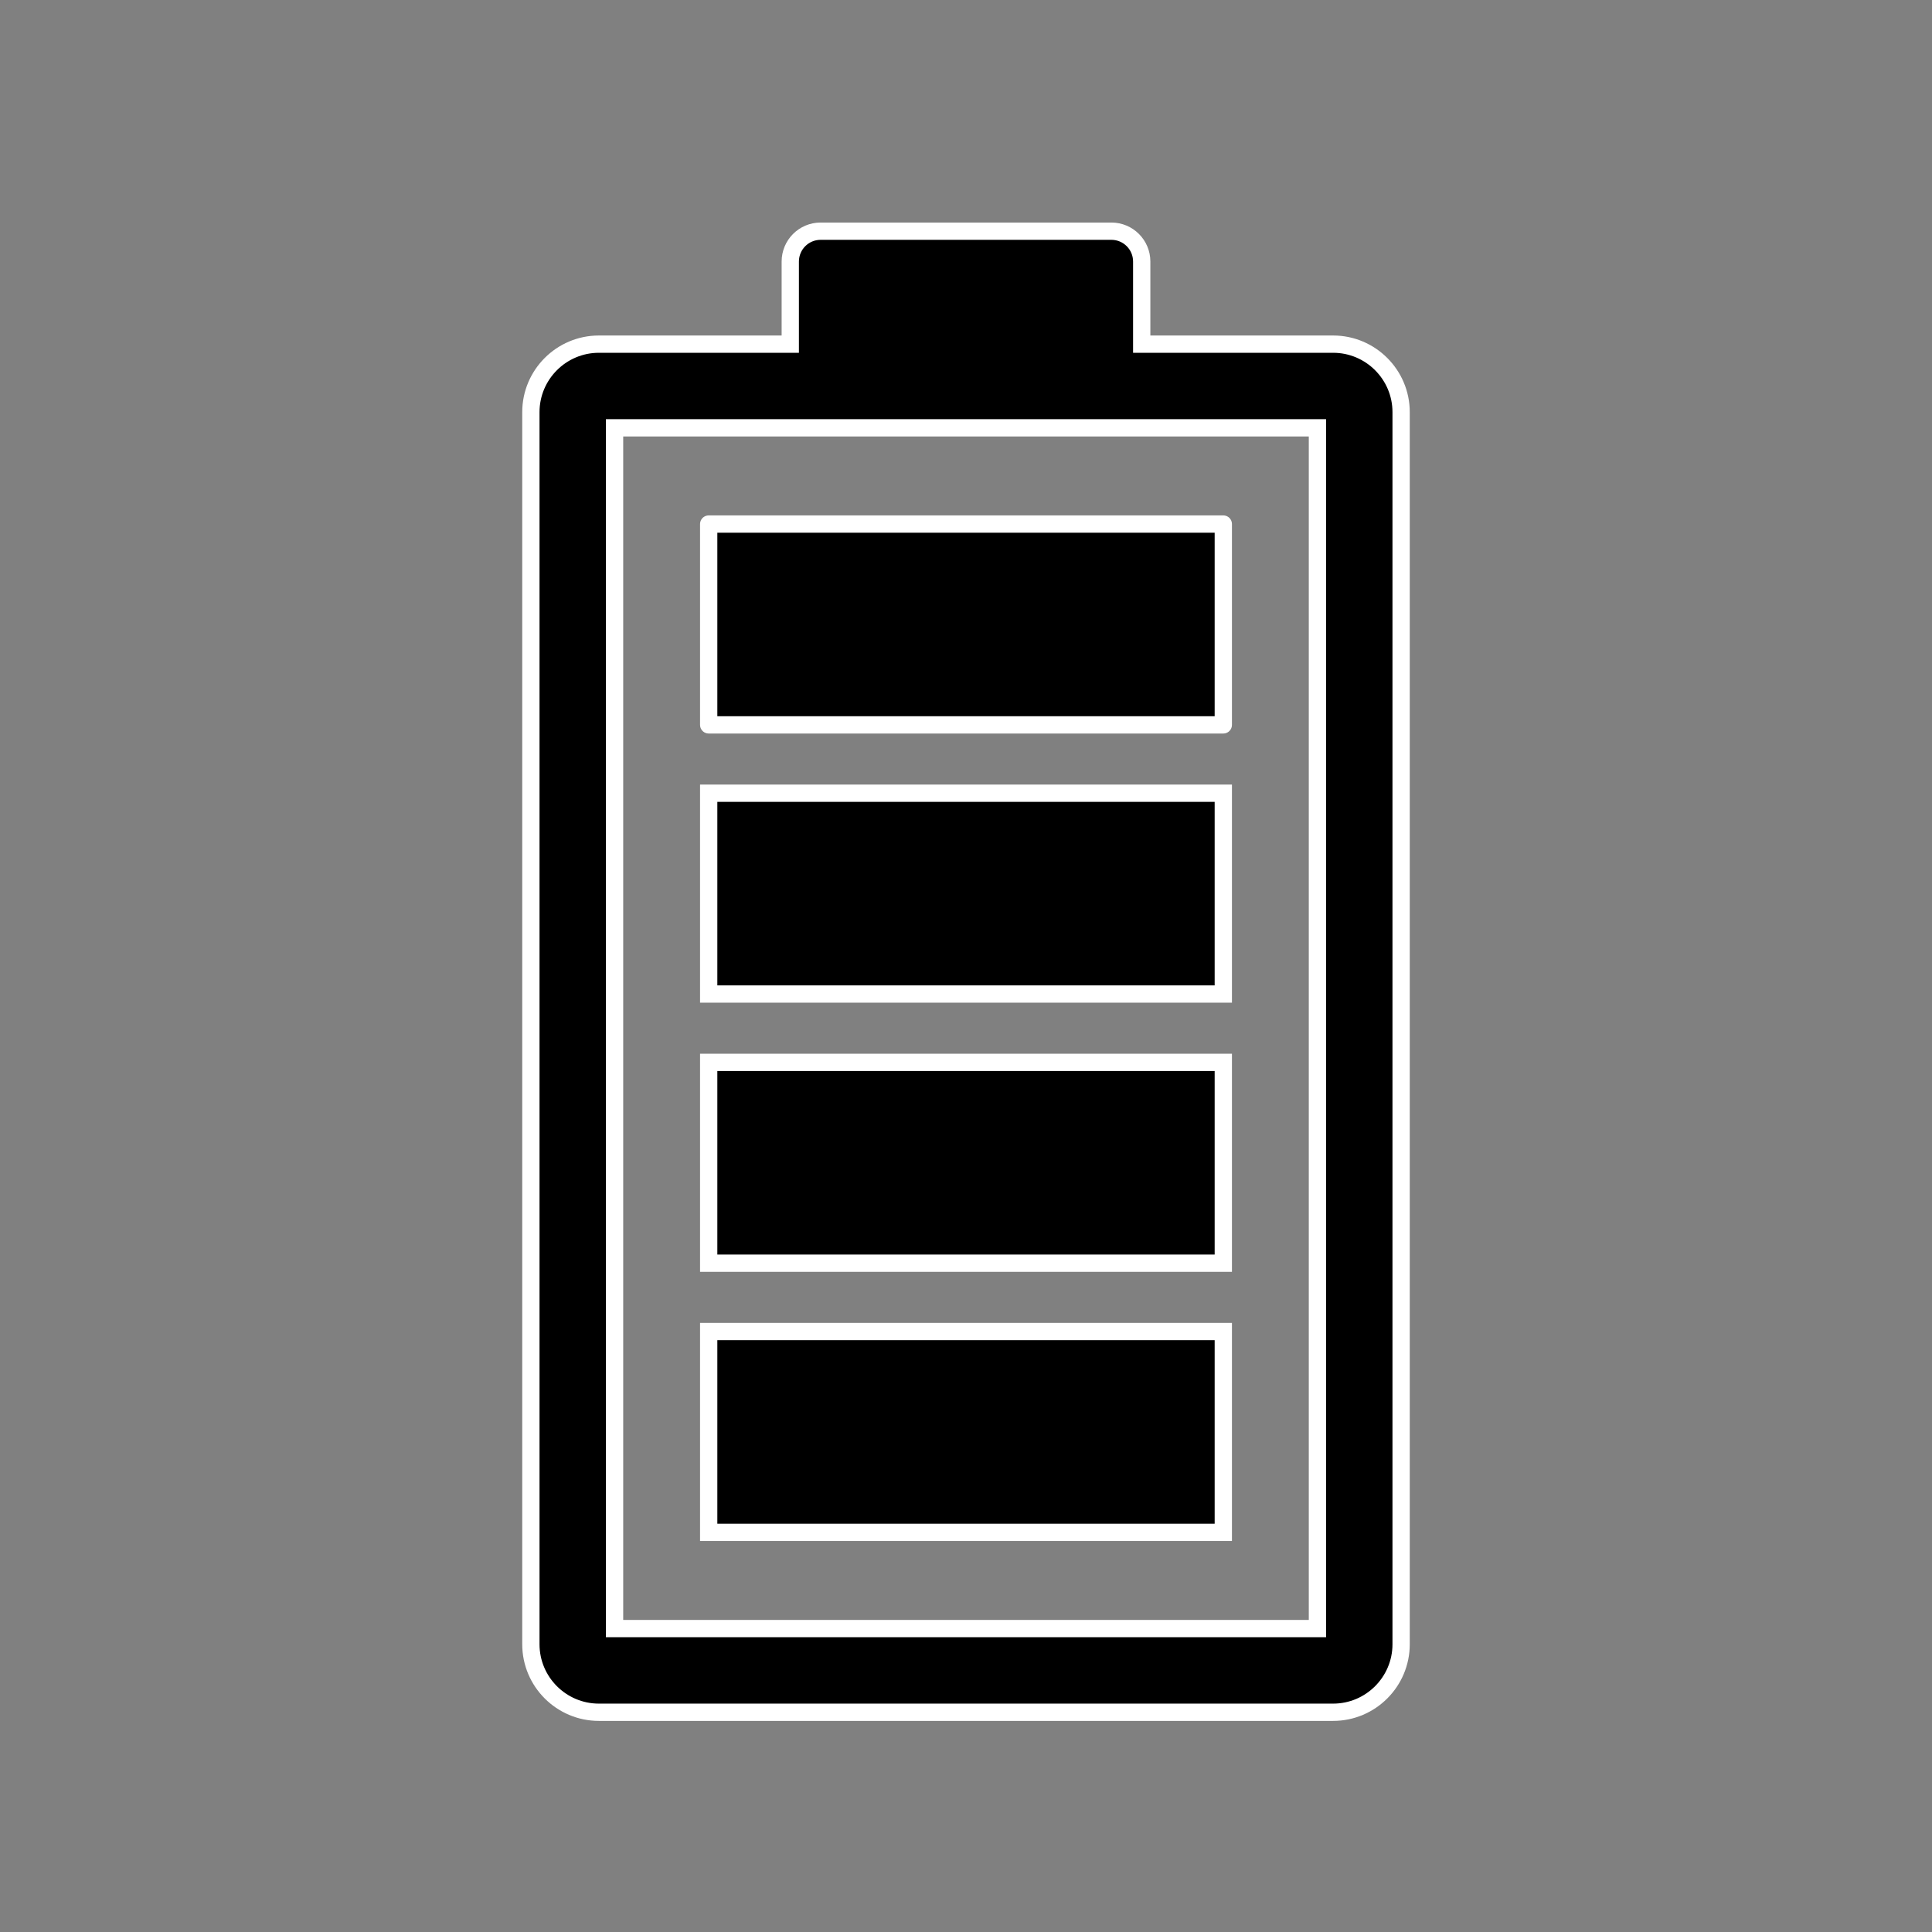
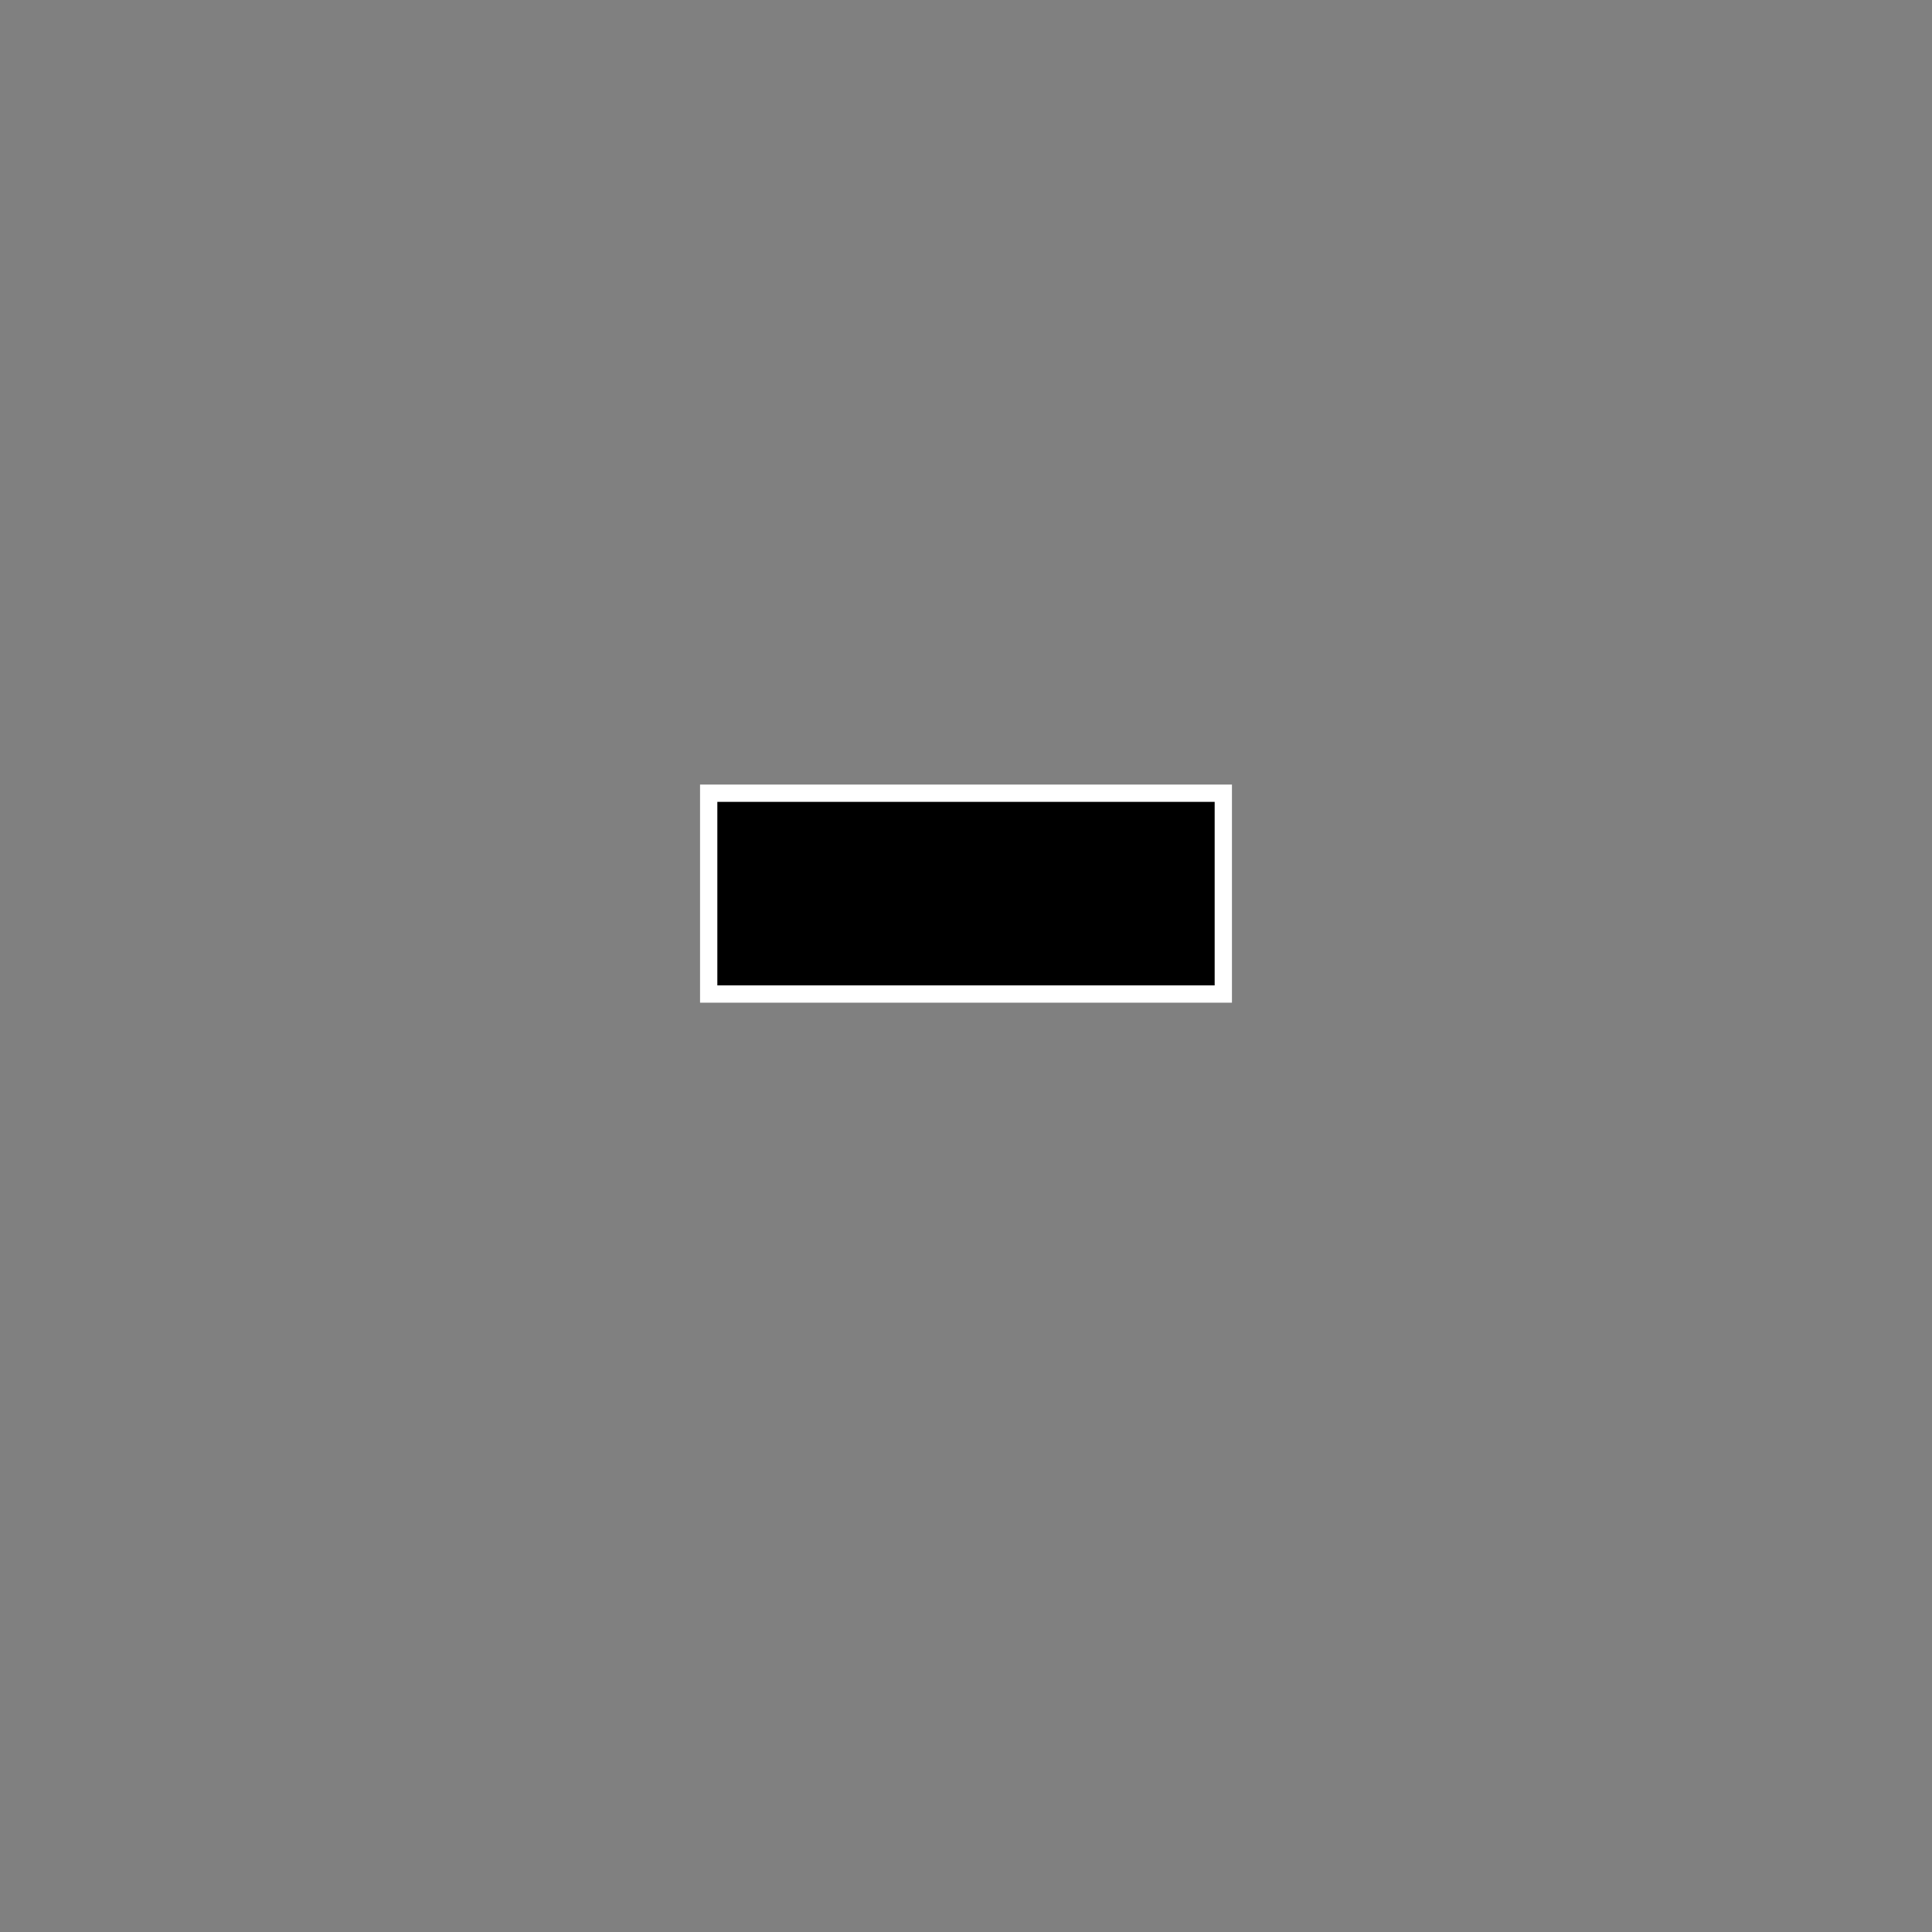
<svg xmlns="http://www.w3.org/2000/svg" id="Layer_1" version="1.1" viewBox="0 0 600 600">
  <rect x="0" y="0" width="600" height="600" fill="#808080" stroke="none" />
  <defs>
    <style>
      .st0 {
        stroke-linecap: round;
        stroke-linejoin: round;
      }

      .st0, .st1 {
        stroke: #fff;
        stroke-width: 5.368px;
      }

      .st1 {
        stroke-miterlimit: 10;
      }
    </style>
  </defs>
  <g>
-     <rect class="st0" x="220.092" y="162.75" width="159.817" height="62.367" />
    <rect class="st1" x="220.092" y="246.339" width="159.817" height="62.367" />
-     <rect class="st1" x="220.092" y="329.929" width="159.817" height="62.367" />
-     <rect class="st1" x="220.092" y="413.519" width="159.817" height="62.367" />
  </g>
-   <path class="st1" d="M414.015,106.879h-59.444v-25.662c0-5.203-4.218-9.42-9.42-9.42h-90.303c-5.203,0-9.42,4.218-9.42,9.42v25.662h-59.444c-11.642,0-21.114,9.472-21.114,21.114v382.65c0,11.643,9.472,21.114,21.114,21.114h228.031c11.642,0,21.114-9.471,21.114-21.114V127.993c0-11.642-9.471-21.114-21.114-21.114ZM409.143,505.771h-218.286V132.865h218.286v372.905Z" />
</svg>